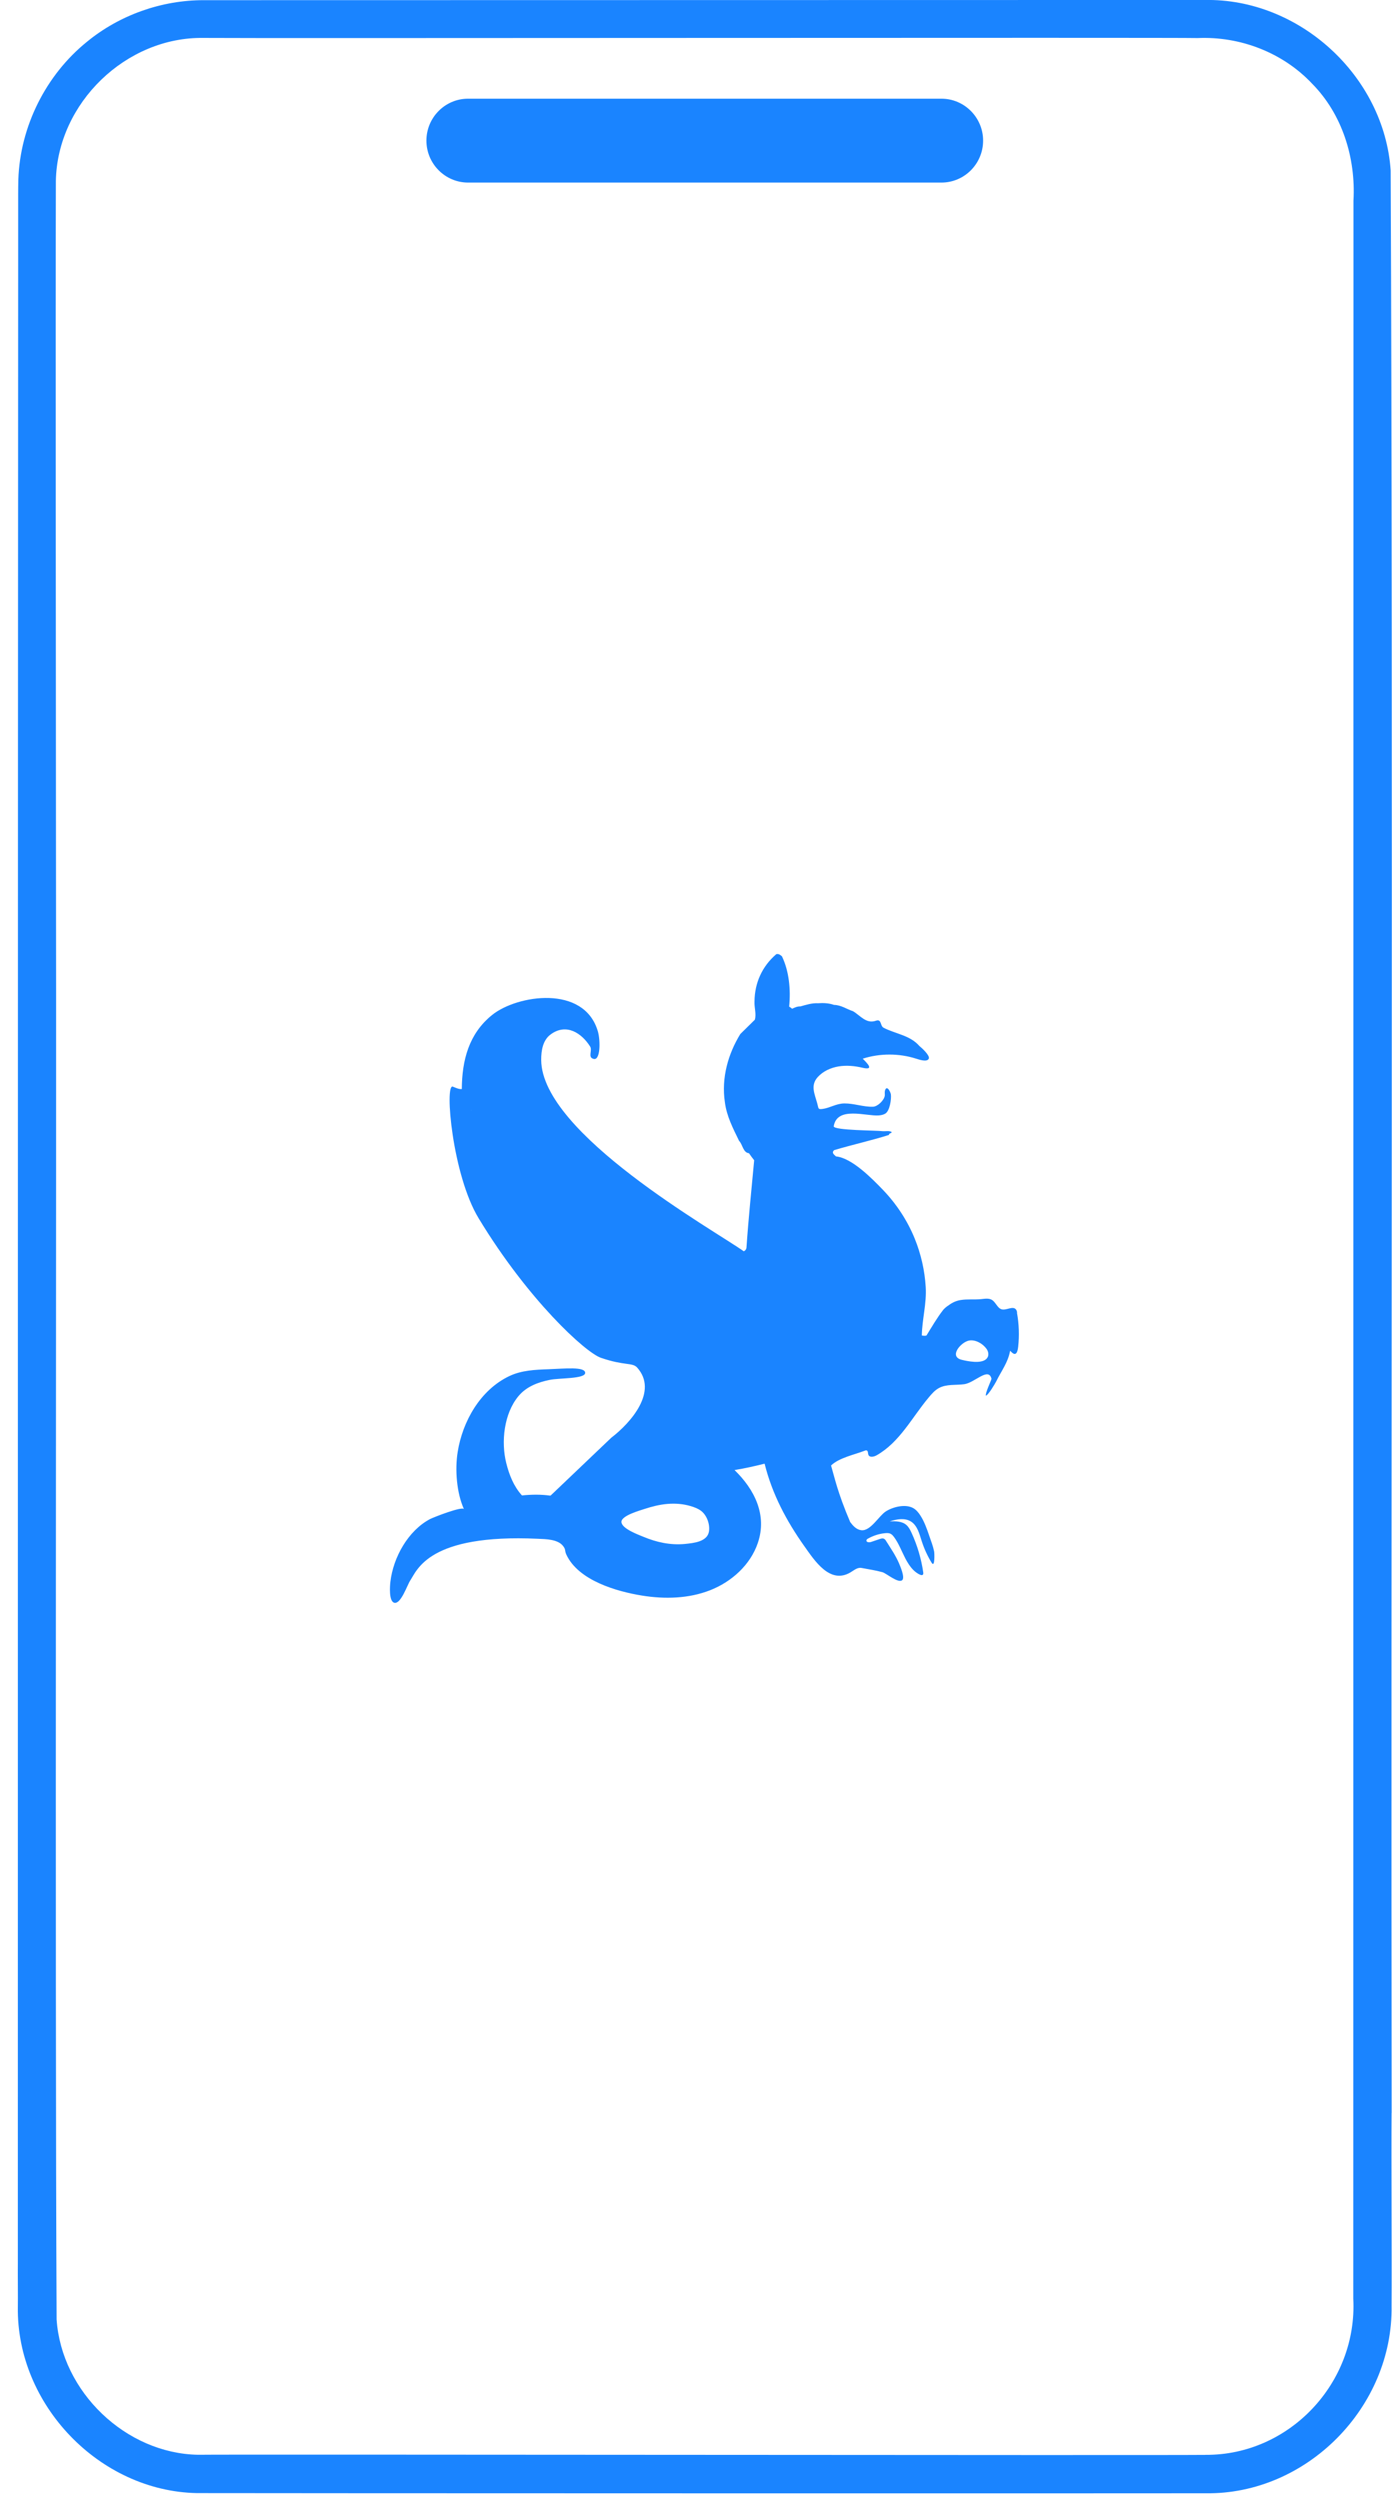
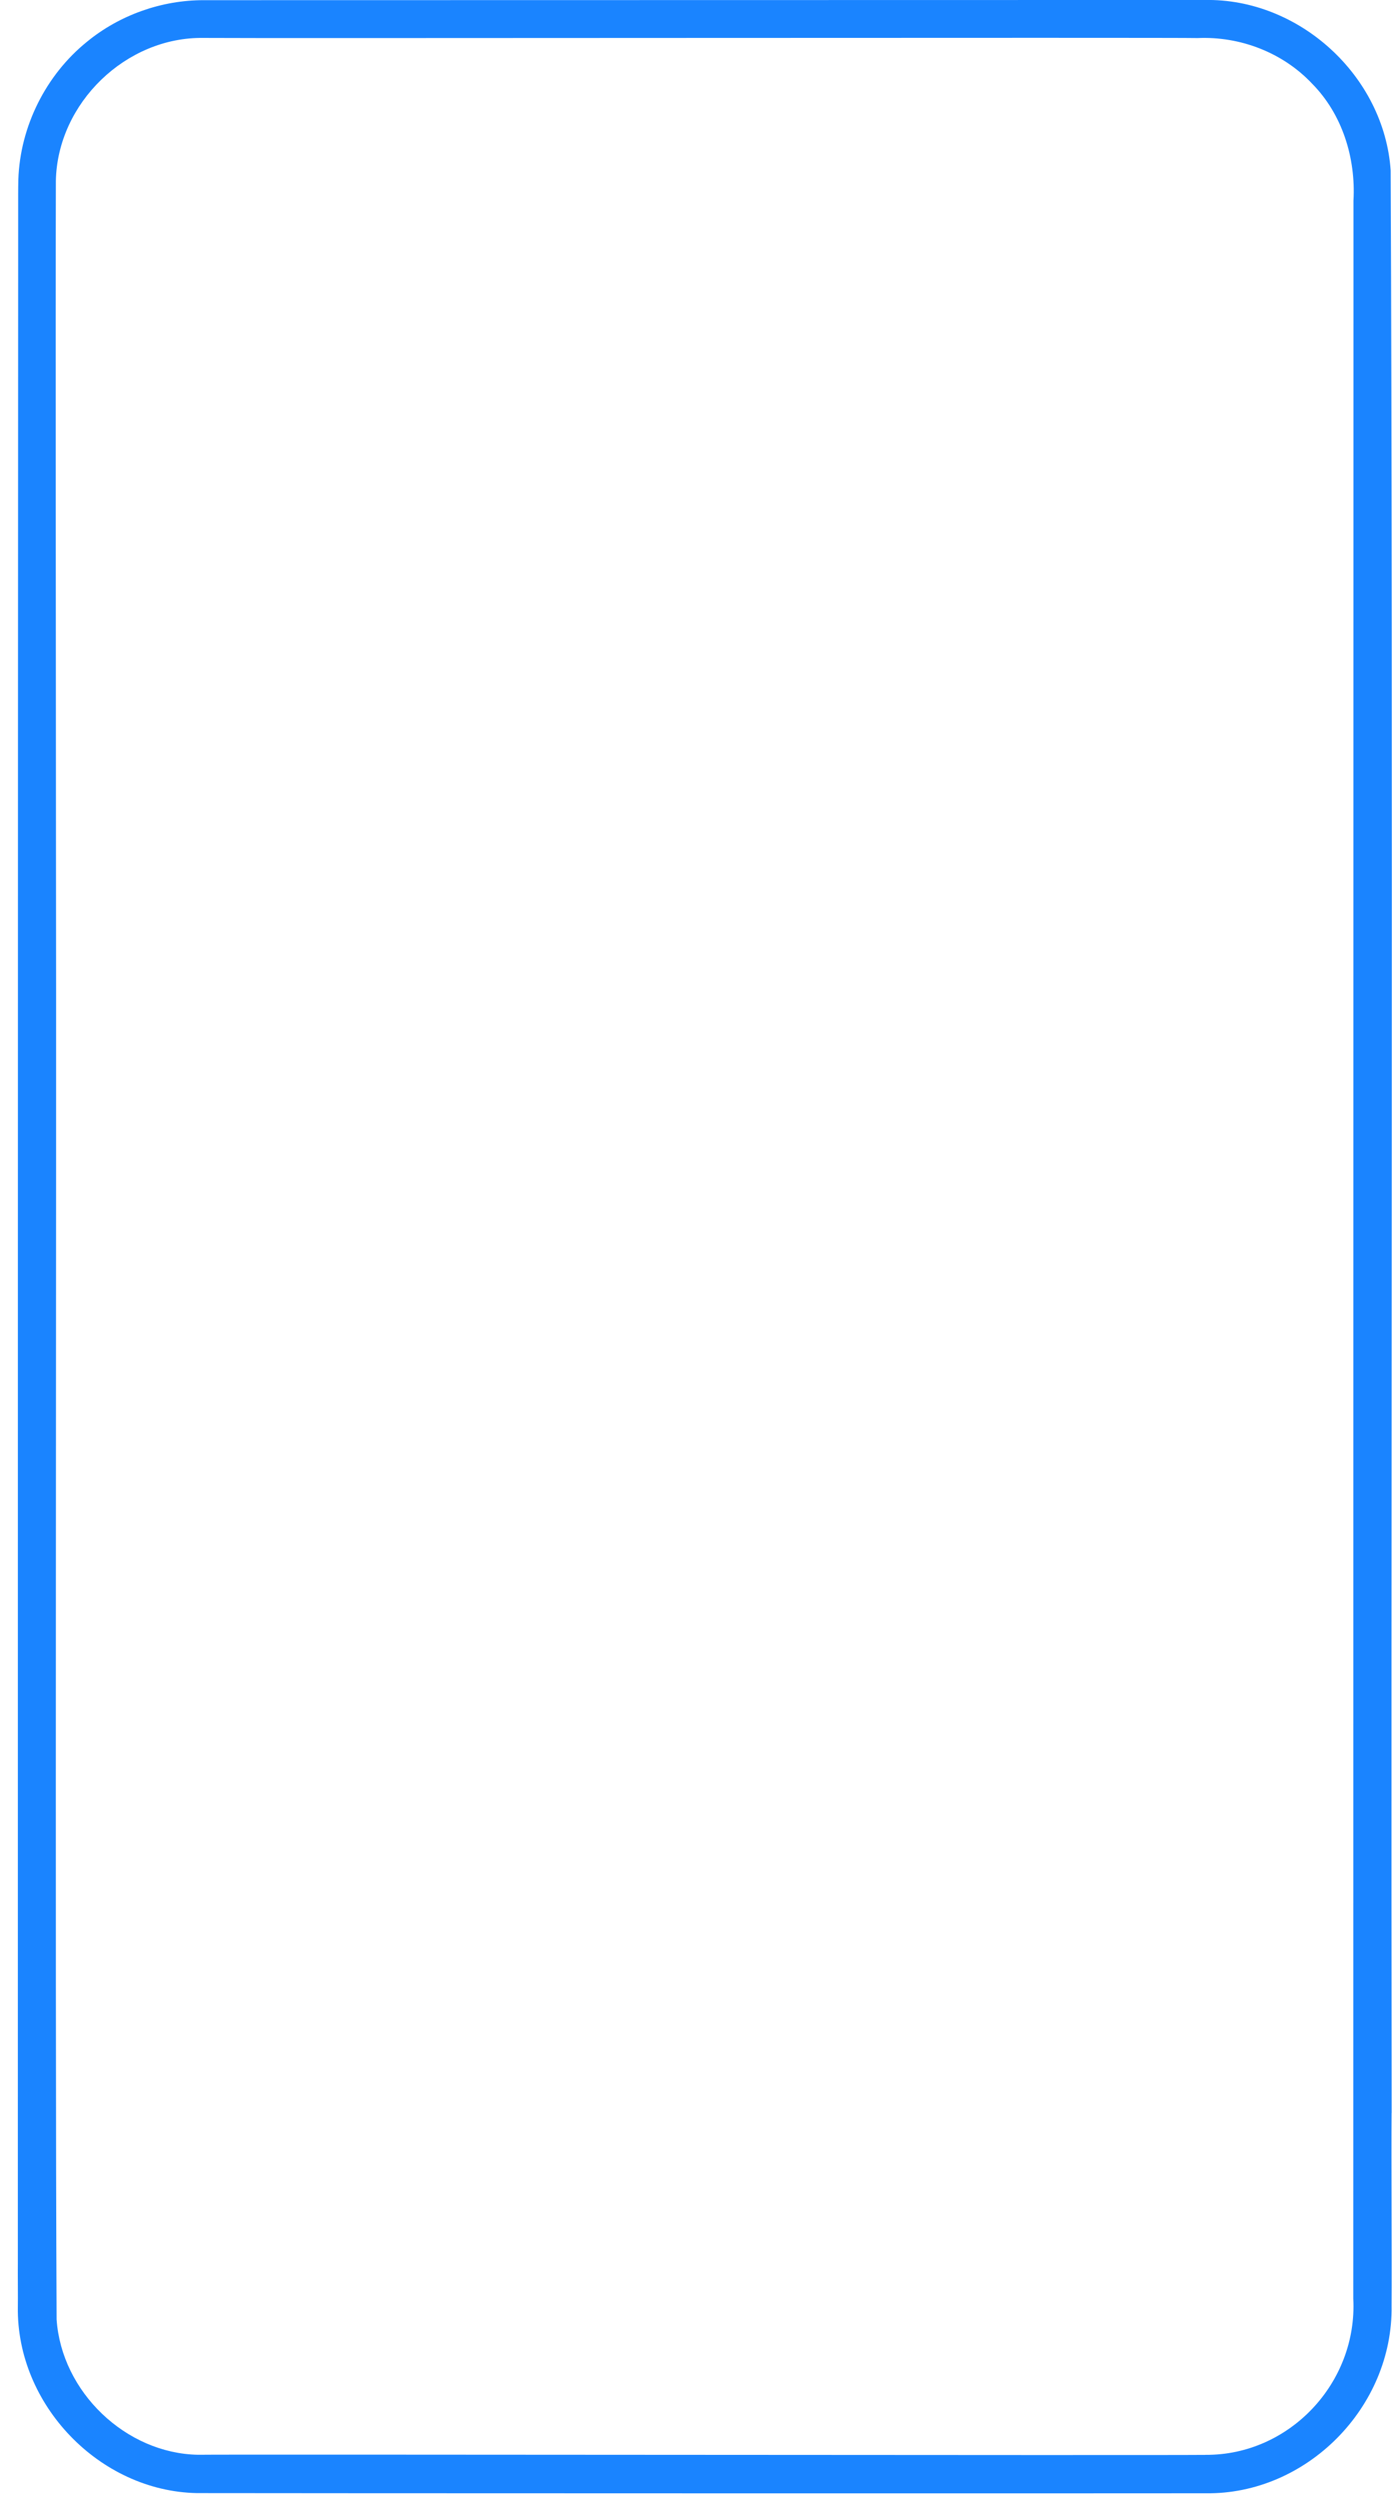
<svg xmlns="http://www.w3.org/2000/svg" width="39" height="70" viewBox="0 0 39 70" fill="none">
  <path d="M38.99 59.164C38.967 43.463 39.03 20.448 38.963 4.774C38.782 2.123 36.396 -0.052 33.752 -0H32.758H31.167L5.709 0.005C4.529 0.003 3.349 0.42 2.436 1.17C1.285 2.099 0.563 3.542 0.514 5.027C0.511 5.13 0.509 5.344 0.509 5.447V5.847V7.445C0.5 23.787 0.5 47.033 0.5 63.387C0.496 63.628 0.505 64.362 0.5 64.586C0.457 67.329 2.787 69.75 5.515 69.804C6.52 69.809 32.093 69.815 33.778 69.809C36.609 69.849 39.033 67.398 38.988 64.559C38.997 63.262 38.978 60.463 38.988 59.164H38.99ZM33.779 68.734C32.255 68.751 6.373 68.715 5.554 68.731C3.525 68.697 1.723 66.971 1.586 64.94C1.538 54.936 1.586 33.648 1.568 23.428C1.566 19.557 1.554 8.762 1.565 5.066C1.608 2.882 3.536 1.026 5.707 1.062C6.885 1.077 33.058 1.046 33.553 1.066C34.74 1.013 35.936 1.468 36.758 2.339C37.609 3.198 37.988 4.426 37.92 5.62V6.419V8.017C37.915 24.544 37.918 47.873 37.915 64.359C38.038 66.713 36.128 68.747 33.779 68.733V68.734Z" fill="#1A84FF" />
-   <path d="M13.116 5.112H26.375C27.021 5.112 27.544 4.585 27.544 3.937C27.544 3.29 27.019 2.763 26.375 2.763H13.116C12.47 2.763 11.947 3.29 11.947 3.937C11.947 4.585 12.471 5.112 13.116 5.112Z" fill="#1A84FF" />
-   <path d="M28.499 36.752C28.493 36.721 28.484 36.692 28.468 36.669C28.384 36.551 28.201 36.694 28.068 36.661C27.949 36.631 27.902 36.468 27.798 36.4C27.707 36.34 27.59 36.364 27.481 36.375C27.29 36.393 27.104 36.369 26.913 36.4C26.798 36.418 26.681 36.468 26.583 36.544C26.523 36.579 26.47 36.626 26.425 36.676C26.249 36.903 26.109 37.148 25.96 37.388C25.945 37.41 25.848 37.397 25.827 37.392C25.834 36.939 25.965 36.501 25.936 36.034C25.908 35.57 25.803 35.11 25.628 34.679C25.421 34.171 25.114 33.705 24.733 33.31C24.432 32.998 23.868 32.421 23.421 32.378C23.367 32.325 23.291 32.28 23.369 32.203C23.877 32.051 24.403 31.936 24.906 31.777C24.906 31.725 24.972 31.738 24.985 31.698C24.918 31.649 24.809 31.68 24.719 31.671C24.577 31.649 23.374 31.653 23.358 31.537C23.45 30.962 24.272 31.259 24.622 31.231C24.685 31.225 24.75 31.213 24.803 31.18C24.931 31.104 24.977 30.774 24.96 30.641C24.951 30.576 24.845 30.36 24.794 30.538C24.782 30.583 24.794 30.632 24.789 30.677C24.771 30.807 24.59 30.983 24.46 30.987C24.189 30.996 23.925 30.892 23.656 30.895C23.431 30.897 23.254 31.021 23.046 31.049C22.911 31.067 22.938 31.038 22.896 30.89C22.823 30.626 22.701 30.388 22.911 30.157C23.062 29.991 23.277 29.894 23.5 29.858C23.722 29.822 23.949 29.845 24.166 29.896C24.507 29.975 24.299 29.77 24.171 29.642C24.654 29.488 25.186 29.488 25.669 29.642C25.744 29.665 25.98 29.75 26.023 29.638C26.057 29.55 25.82 29.335 25.76 29.288C25.495 28.982 25.08 28.947 24.753 28.774C24.656 28.722 24.705 28.521 24.541 28.579C24.268 28.677 24.099 28.428 23.897 28.312C23.721 28.255 23.566 28.139 23.367 28.136C23.23 28.087 23.067 28.078 22.916 28.09C22.744 28.081 22.58 28.136 22.422 28.179C22.338 28.175 22.264 28.211 22.194 28.244C22.167 28.222 22.14 28.201 22.11 28.184C22.158 27.694 22.106 27.192 21.909 26.777C21.864 26.738 21.816 26.698 21.749 26.716C21.356 27.053 21.144 27.515 21.139 28.038C21.13 28.215 21.196 28.393 21.148 28.552L20.742 28.951C20.402 29.505 20.207 30.175 20.309 30.859C20.358 31.254 20.539 31.595 20.706 31.941C20.808 32.044 20.817 32.273 20.984 32.289C21.031 32.356 21.078 32.423 21.13 32.486C21.054 33.305 20.97 34.117 20.914 34.934C20.91 34.98 20.876 35.02 20.839 35.035C20.015 34.448 15.177 31.743 15.163 29.68C15.161 29.409 15.211 29.12 15.429 28.962C15.867 28.639 16.299 28.927 16.535 29.304C16.601 29.411 16.468 29.596 16.614 29.642C16.826 29.734 16.826 29.133 16.75 28.875C16.364 27.562 14.488 27.856 13.789 28.417C13.132 28.945 12.945 29.689 12.938 30.493C12.85 30.498 12.775 30.459 12.685 30.424C12.453 30.34 12.672 32.894 13.409 34.109C14.786 36.384 16.396 37.866 16.838 38.018C17.501 38.245 17.718 38.144 17.849 38.288C18.452 38.956 17.669 39.84 17.125 40.256L15.43 41.871C15.43 41.871 15.418 41.874 15.412 41.876C15.154 41.84 14.89 41.843 14.624 41.871C14.391 41.613 14.267 41.295 14.184 40.965C14.035 40.372 14.118 39.578 14.527 39.089C14.75 38.822 15.071 38.702 15.402 38.635C15.671 38.579 16.402 38.611 16.395 38.436C16.387 38.261 15.84 38.319 15.367 38.337C14.996 38.35 14.615 38.366 14.272 38.528C13.45 38.918 12.958 39.805 12.823 40.653C12.744 41.142 12.791 41.795 12.999 42.255C12.958 42.165 12.15 42.48 12.049 42.532C11.433 42.857 11.017 43.606 10.938 44.288C10.925 44.394 10.889 44.836 11.047 44.876C11.232 44.922 11.41 44.378 11.491 44.257C11.69 43.956 12.01 42.944 15.066 43.084C15.283 43.095 15.637 43.09 15.786 43.299C15.856 43.397 15.816 43.418 15.868 43.528C16.206 44.253 17.276 44.56 17.991 44.675C18.628 44.778 19.296 44.76 19.898 44.524C20.499 44.288 21.024 43.815 21.232 43.202C21.5 42.415 21.137 41.701 20.58 41.16C20.864 41.113 21.144 41.052 21.422 40.981C21.634 41.833 22.033 42.583 22.537 43.294C22.821 43.692 23.252 44.369 23.83 44.024C23.922 43.97 24.022 43.878 24.139 43.901C24.335 43.939 24.532 43.966 24.724 44.02C24.834 44.051 25.17 44.343 25.279 44.241C25.358 44.165 25.222 43.853 25.191 43.779C25.098 43.557 24.96 43.359 24.832 43.155C24.814 43.124 24.793 43.093 24.76 43.081C24.724 43.066 24.683 43.079 24.645 43.092C24.564 43.119 24.485 43.146 24.405 43.173C24.355 43.191 24.272 43.185 24.275 43.131C24.277 43.104 24.302 43.088 24.326 43.075C24.469 42.996 24.629 42.944 24.793 42.928C24.846 42.922 24.906 42.92 24.954 42.946C24.994 42.965 25.022 43.002 25.049 43.036C25.184 43.22 25.263 43.44 25.369 43.642C25.428 43.754 25.498 43.867 25.588 43.957C25.645 44.013 25.714 44.067 25.789 44.094C25.809 44.102 25.832 44.107 25.85 44.094C25.872 44.08 25.87 44.048 25.866 44.022C25.811 43.64 25.699 43.265 25.538 42.915C25.502 42.836 25.46 42.756 25.396 42.699C25.272 42.59 25.092 42.59 24.929 42.596C25.123 42.536 25.347 42.493 25.52 42.599C25.703 42.713 25.759 42.947 25.825 43.153C25.893 43.364 25.987 43.568 26.103 43.757C26.197 43.907 26.181 43.483 26.172 43.44C26.141 43.288 26.085 43.146 26.035 43C25.969 42.807 25.901 42.612 25.791 42.439C25.737 42.354 25.672 42.273 25.584 42.224C25.364 42.103 25.019 42.19 24.818 42.318C24.624 42.441 24.389 42.879 24.128 42.844C23.992 42.827 23.895 42.717 23.819 42.614C23.462 41.777 23.379 41.353 23.284 41.032C23.512 40.814 23.936 40.731 24.231 40.617C24.247 40.612 24.263 40.604 24.279 40.61C24.326 40.622 24.313 40.691 24.331 40.736C24.365 40.815 24.482 40.79 24.557 40.749C25.211 40.379 25.55 39.686 26.019 39.129C26.103 39.028 26.191 38.925 26.306 38.864C26.518 38.748 26.779 38.788 27.017 38.756C27.312 38.714 27.698 38.265 27.779 38.606C27.761 38.676 27.599 39.01 27.622 39.077C27.689 39.064 27.881 38.738 27.912 38.676C28.048 38.397 28.247 38.139 28.299 37.825C28.299 37.789 28.484 38.103 28.527 37.706C28.561 37.39 28.549 37.071 28.495 36.768C28.495 36.761 28.493 36.754 28.491 36.746L28.499 36.752ZM13.2 31.088C13.2 31.088 13.195 31.084 13.193 31.083C13.197 31.083 13.202 31.083 13.206 31.083C13.204 31.083 13.202 31.086 13.2 31.088ZM19.864 42.877C19.819 43.171 19.424 43.205 19.19 43.229C18.781 43.268 18.393 43.182 18.018 43.025C17.894 42.973 17.411 42.8 17.411 42.61C17.411 42.433 17.941 42.289 18.052 42.251C18.481 42.109 18.91 42.04 19.354 42.17C19.458 42.201 19.562 42.24 19.648 42.307C19.806 42.43 19.894 42.68 19.864 42.877ZM27.671 38C27.662 38.018 27.649 38.034 27.635 38.049C27.486 38.193 27.107 38.112 26.949 38.074C26.572 37.985 26.92 37.581 27.145 37.535C27.324 37.497 27.538 37.621 27.64 37.767C27.689 37.834 27.709 37.928 27.671 38.002V38Z" fill="#1A84FF" />
</svg>